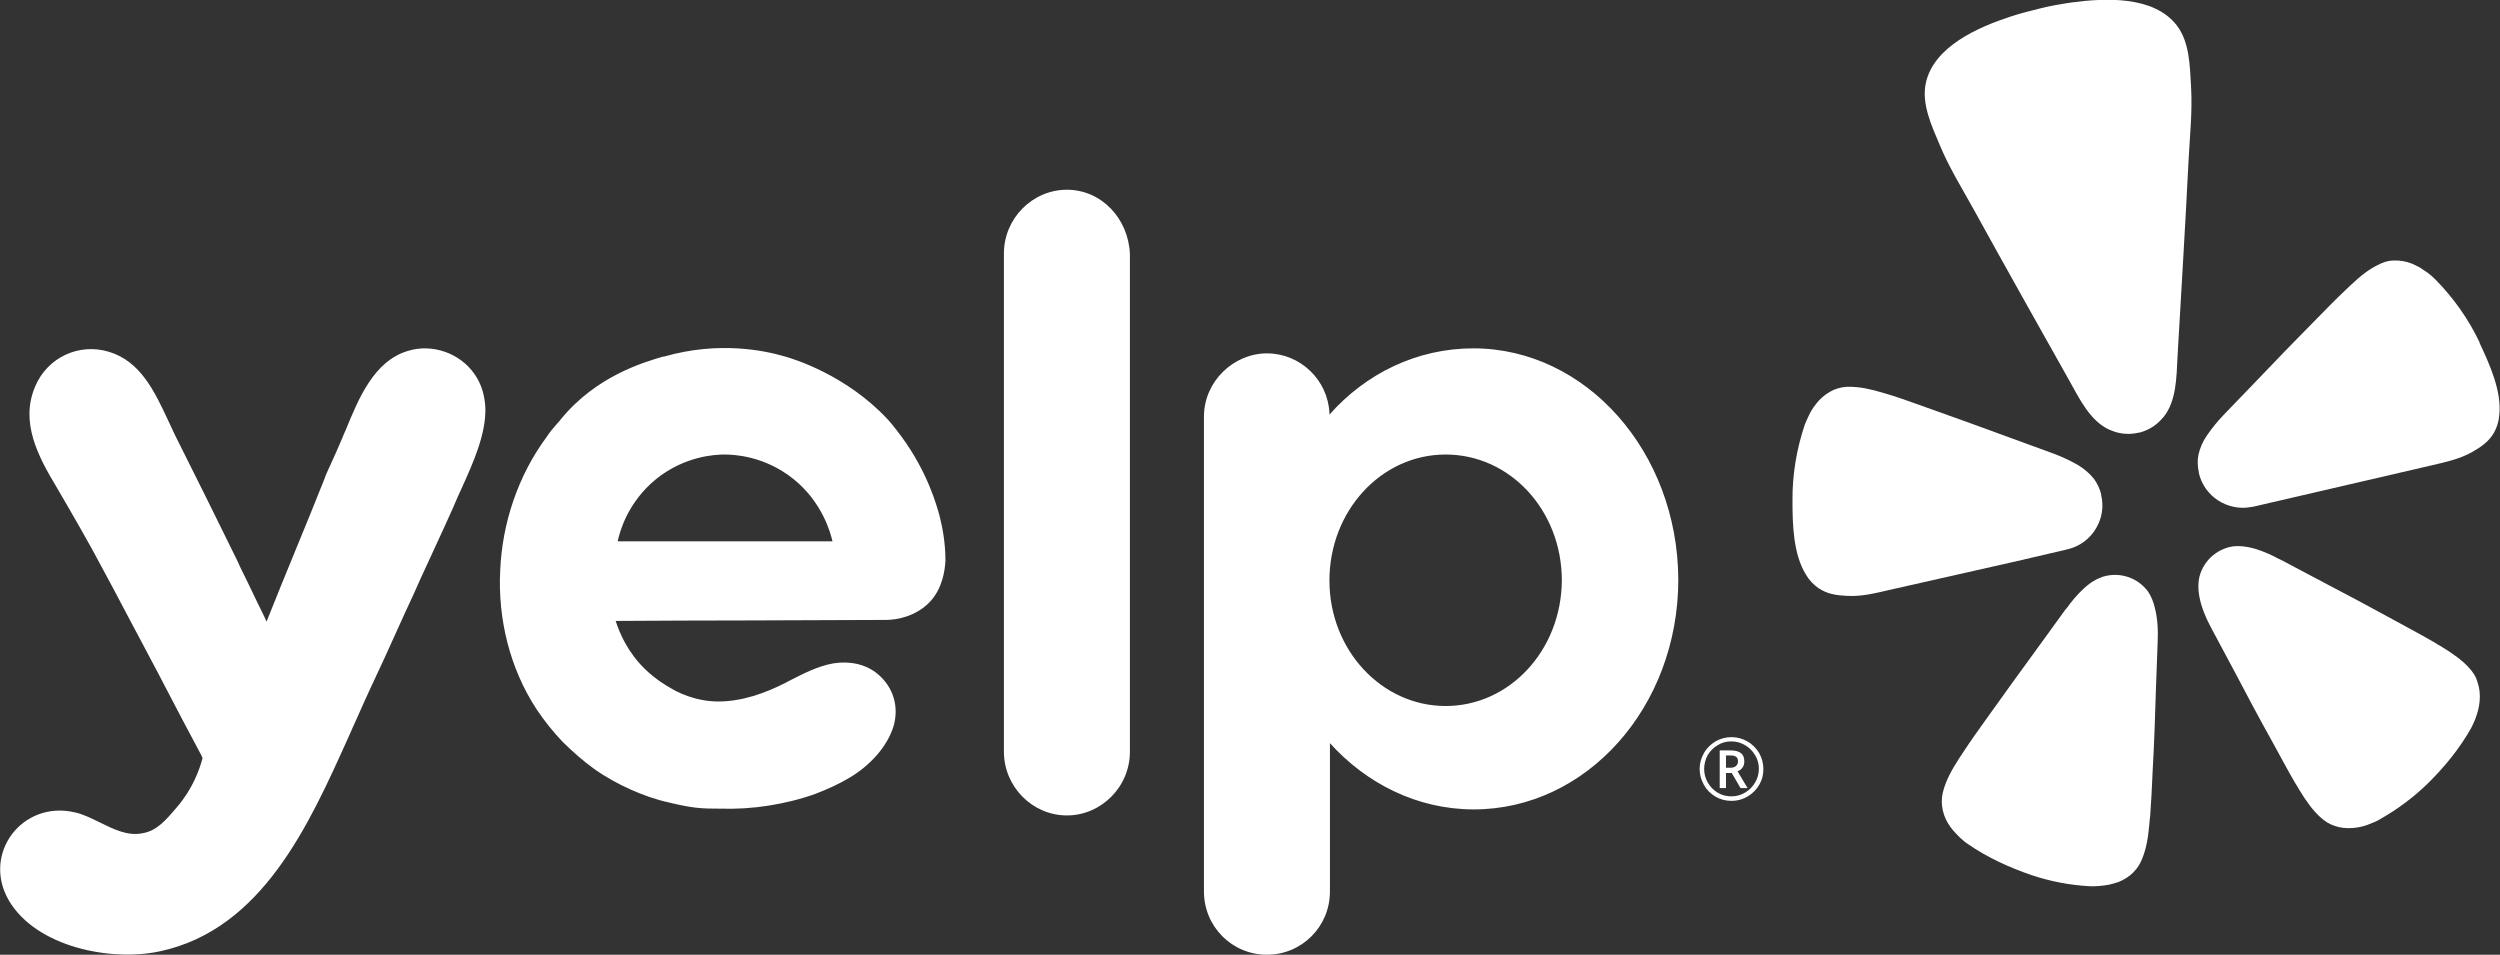
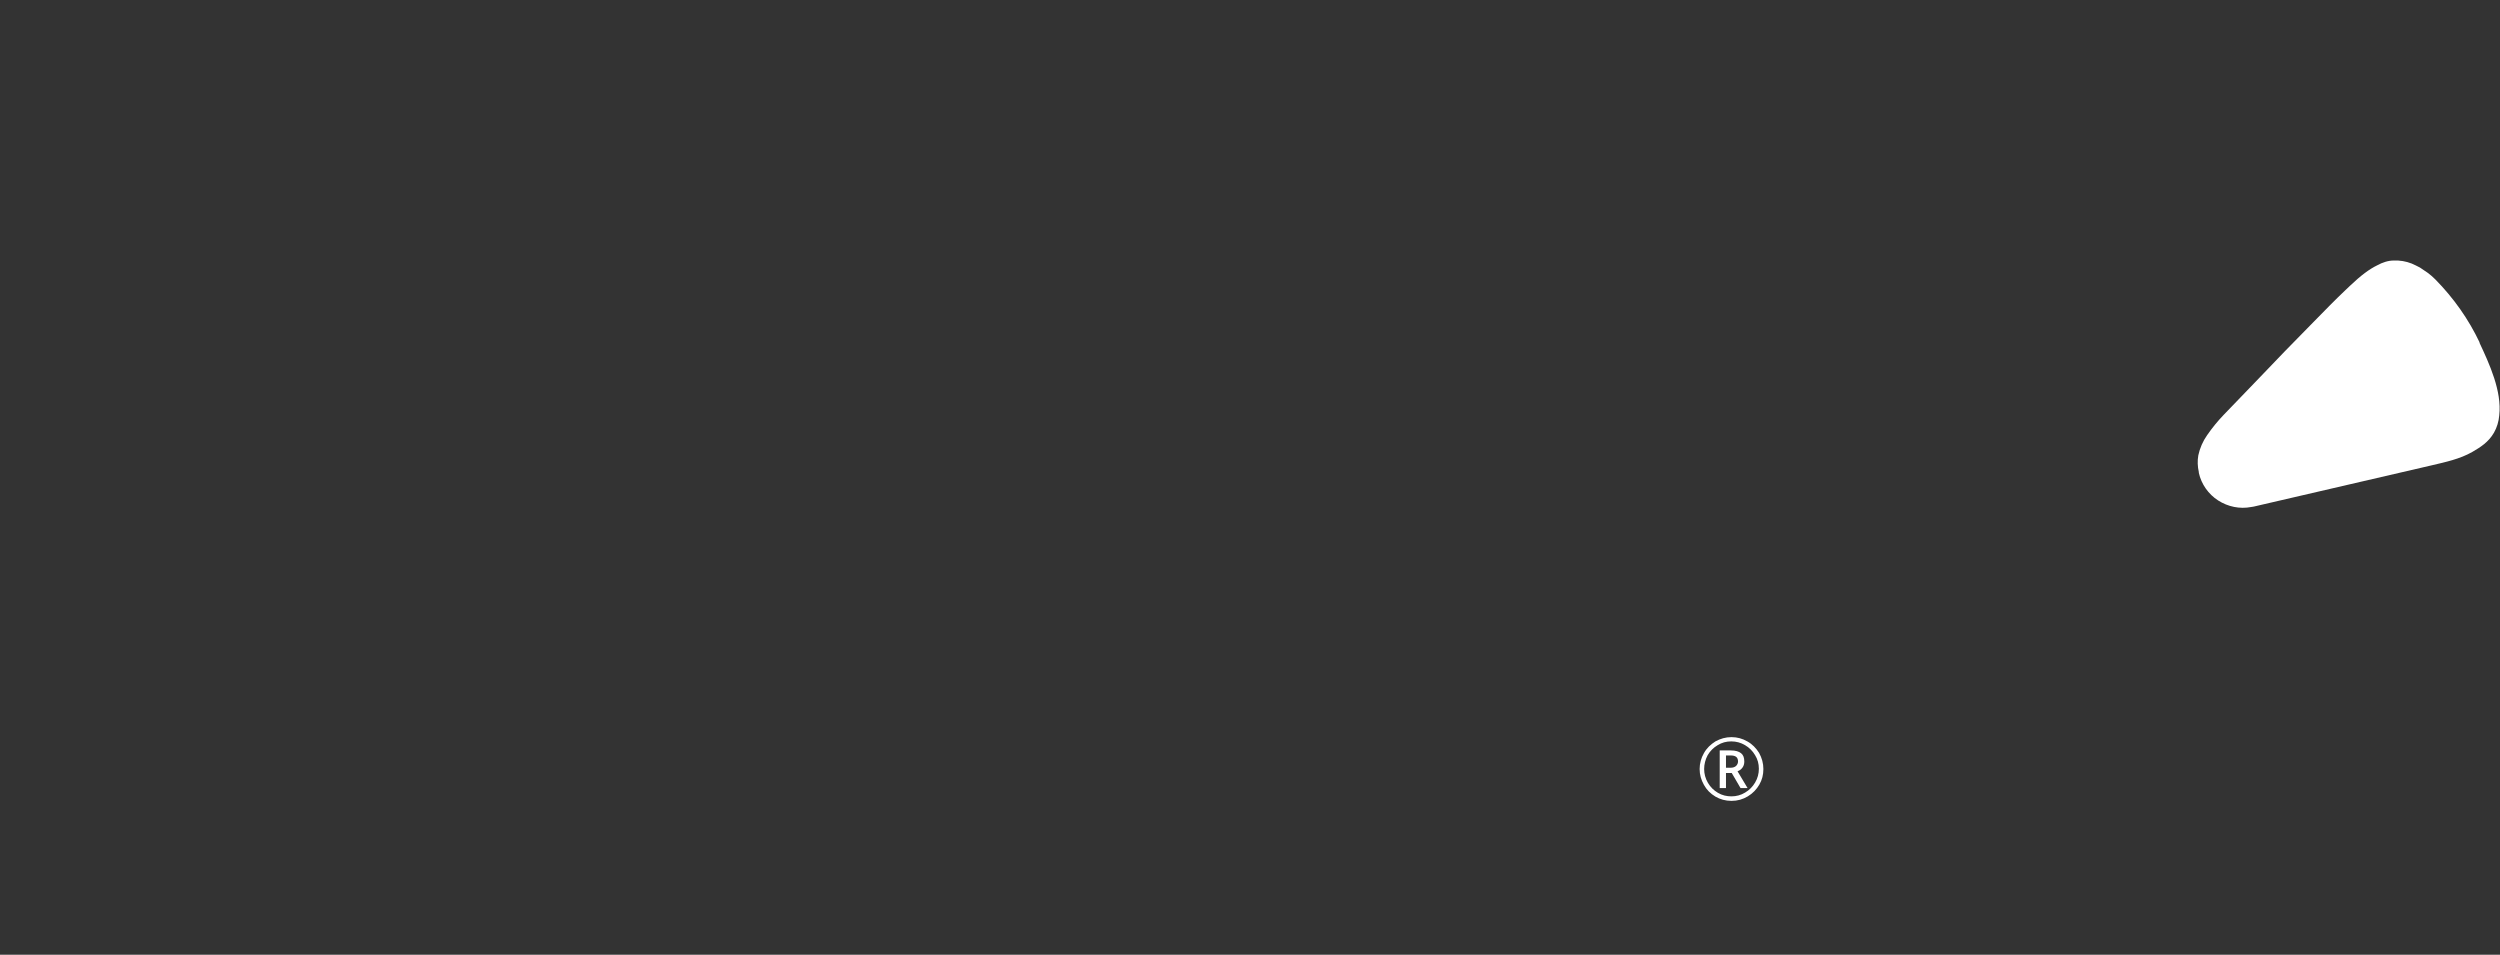
<svg xmlns="http://www.w3.org/2000/svg" id="Layer_1" data-name="Layer 1" version="1.1" viewBox="0 0 996.1 380.4">
  <rect x="0" y="0" width="996.1" height="380.4" fill="#333333" stroke="none" />
  <defs>
    <style>
      .cls-1 {
        fill-rule: evenodd;
      }

      .cls-1, .cls-2 {
        fill: #fff;
        stroke-width: 0px;
      }
    </style>
  </defs>
-   <path class="cls-2" d="M806.5,222.9l16.3-3.8c.3-.1.9-.2,1.6-.4,4.5-1.2,8.3-4.1,10.7-8.1s3.2-8.7,2.1-13.3c0-.1,0-.2,0-.3-.5-2.2-1.5-4.2-2.8-6.1-1.8-2.3-4.1-4.2-6.6-5.7-3-1.7-6.2-3.2-9.4-4.4l-17.8-6.5c-10-3.7-20-7.3-30.1-10.9-6.6-2.3-12.1-4.4-16.9-5.9-.9-.3-1.9-.6-2.7-.8-5.8-1.8-9.9-2.5-13.4-2.6-2.3-.1-4.6.3-6.8,1.2-2.2,1-4.2,2.4-5.9,4.2-.8.9-1.6,1.9-2.3,2.9s-1.3,2.1-1.8,3.2c-.6,1.2-1.1,2.4-1.6,3.6-3.3,9.8-5,20.1-4.9,30.4,0,9.3.3,21.3,5.4,29.4,1.2,2.1,2.9,3.9,4.9,5.3,3.7,2.5,7.4,2.9,11.2,3.1,5.7.4,11.3-1,16.9-2.3l54-12.2h0Z" />
  <path class="cls-2" d="M988,136.5c-4.4-9.3-10.4-17.8-17.7-25.2-.9-.9-1.9-1.8-3-2.6-1-.7-2-1.4-3.1-2.1-1.1-.6-2.2-1.1-3.3-1.6-2.3-.9-4.7-1.3-7.1-1.2-2.3,0-4.6.8-6.6,1.9-3.1,1.5-6.5,4-10.9,8.2-.6.6-1.4,1.3-2.1,2-3.7,3.5-7.8,7.7-12.7,12.7-7.5,7.6-15,15.3-22.3,23l-13.2,13.7c-2.4,2.5-4.6,5.2-6.6,8.1-1.7,2.4-2.9,5.2-3.5,8-.4,2.2-.3,4.5.2,6.7,0,.1,0,.2,0,.3,1,4.5,3.8,8.5,7.7,11s8.6,3.5,13.2,2.6c.7-.1,1.3-.2,1.6-.3l70.3-16.3c5.5-1.3,11.2-2.5,16.1-5.3,3.3-1.9,6.5-3.9,8.7-7.7,1.2-2.1,1.9-4.5,2.1-6.9,1.1-9.6-3.9-20.5-7.9-29Z" />
-   <path class="cls-2" d="M862.1,166.1c5.1-6.4,5.1-15.9,5.5-23.8,1.5-26.1,3.1-52.1,4.4-78.2.5-9.9,1.6-19.6,1-29.6-.5-8.2-.5-17.6-5.7-24.4-9.2-11.9-28.7-10.9-42-9.1-4.1.6-8.2,1.3-12.2,2.3-4,1-8.1,2-12,3.3-12.8,4.2-30.7,11.9-33.8,26.6-1.7,8.3,2.3,16.8,5.5,24.4,3.8,9.2,9,17.5,13.8,26.2,12.6,22.9,25.4,45.6,38.2,68.4,3.8,6.8,8,15.4,15.4,18.9.5.2,1,.4,1.5.6,3.3,1.3,6.9,1.5,10.4.7.2,0,.4-.1.6-.1,3.2-.9,6.1-2.6,8.3-5,.3-.4.7-.8,1.1-1.2Z" />
-   <path class="cls-2" d="M856,235.9c-2-2.8-4.8-4.9-8.1-6s-6.8-1.1-10.1-.1c-.8.3-1.5.6-2.2.9-1.1.6-2.2,1.2-3.2,2-2.9,2.2-5.4,5-7.6,7.8-.6.7-1.1,1.7-1.8,2.3l-11.3,15.6c-6.4,8.7-12.7,17.5-19,26.3-4.1,5.7-7.6,10.6-10.4,14.9-.5.8-1.1,1.7-1.6,2.4-3.4,5.2-5.2,9-6.2,12.3-.7,2.2-1,4.6-.7,6.9.3,2.4,1.1,4.8,2.4,6.9.7,1.1,1.4,2.1,2.2,3s1.7,1.8,2.6,2.7c1,.9,2,1.8,3.1,2.5,7.8,5.4,16.4,9.3,25.4,12.4,7.5,2.5,15.3,4,23.1,4.4,1.3.1,2.7,0,4-.1,1.2-.1,2.5-.3,3.7-.5,1.2-.3,2.4-.6,3.6-1,2.3-.9,4.4-2.2,6.1-3.9,1.7-1.7,2.9-3.7,3.7-5.9,1.3-3.3,2.2-7.4,2.7-13.5,0-.9.2-1.9.3-2.9.4-5.1.7-11.1,1-18.1.6-10.8,1-21.6,1.3-32.4l.7-19.2c.2-4.4,0-9.3-1.2-13.7-.5-2.1-1.3-4.1-2.5-6h0Z" />
-   <path class="cls-2" d="M983.7,266c-2.4-2.6-5.7-5.2-11-8.4-.8-.4-1.7-1-2.5-1.5-4.4-2.6-9.7-5.4-15.9-8.8-9.5-5.2-19-10.3-28.6-15.3l-17-9c-.9-.3-1.8-.9-2.6-1.3-3.3-1.6-6.7-3-10.3-3.7-1.2-.2-2.5-.4-3.7-.4s-1.6,0-2.4.1c-3.4.5-6.5,2.1-9,4.5-2.4,2.4-4.1,5.5-4.6,8.9-.3,2.2-.2,4.3.2,6.5.8,4.5,2.8,9,4.9,12.9l9.1,17c5,9.6,10.1,19.1,15.4,28.6,3.4,6.2,6.2,11.5,8.8,15.9.5.8,1.1,1.7,1.5,2.5,3.2,5.3,5.8,8.6,8.4,11,1.7,1.6,3.7,2.9,5.9,3.6,2.3.8,4.8,1,7.2.8s2.5-.4,3.7-.6c1.2-.3,2.4-.7,3.5-1.2,1.3-.5,2.5-1,3.6-1.7,6.9-3.9,13.2-8.6,18.9-14.1,6.8-6.7,12.7-13.9,17.4-22.2.6-1.2,1.2-2.4,1.7-3.7.4-1.2.8-2.3,1.1-3.5s.5-2.5.6-3.7c.2-2.4,0-4.9-.8-7.2-.6-2.3-1.9-4.3-3.5-6h0Z" />
-   <path class="cls-1" d="M400,101c0-14,11.4-25.4,25.1-25.4s24.5,11.4,25.1,25.6v198.3c0,14-11.4,25.4-25.1,25.4s-25.1-11.4-25.1-25.4V101ZM376.7,223.4c-.2,3.9-1.2,11.2-6.3,16.5-5.5,5.7-13,7.1-17.3,7.1-18,.1-35.9.1-53.9.2-18,0-35.9.1-53.9.2,1.6,4.9,4.7,12.4,11.8,19.3,4.3,4.1,8.4,6.5,10.2,7.5,2.2,1.4,9.6,5.3,18.9,5.3s18.5-3.2,26.9-7.5l.7-.4c5.9-3,11.9-6.2,18.3-7.3,6.3-1,13,.2,17.9,4.5,5.9,5.1,8.2,12.6,6.1,20.3-2.6,8.7-9.8,16.1-17.5,20.7-4.3,2.6-9,4.7-13.7,6.5-6.1,2.2-12.4,3.7-18.7,4.7-6.3,1-12.8,1.4-19.2,1.2h0c-3.1,0-6.5,0-9.8-.4-3.5-.4-7.1-1.2-10.4-2-5.5-1.2-10.6-3-15.7-5.3-4.9-2.2-9.8-4.9-14.3-8.1s-8.6-6.9-12.6-10.8c-3.7-3.9-7.3-8.3-10.4-13-10.6-16.1-15.5-36-14.5-55.3.8-18.9,7.1-37.8,18.5-53.2,1.2-1.9,2.7-3.6,4-5.1.6-.7,1.2-1.3,1.7-2,14.1-17.2,32.9-22.6,40.6-24.9h.4c22.2-6.4,40.6-2.3,48.1-.1,3.7,1,24.7,7.5,41,25,.8.8,2.9,3.3,5.7,7.1,10.3,14.1,13.9,27.2,15.1,31.6h0c1.1,4.5,2.3,10.4,2.3,17.7ZM261.4,190.9c-11.4,9.3-14.5,21.1-15.3,24.8h85.6c-.8-3.5-4.1-15.6-15.5-24.8-11.6-9.3-23.8-9.8-27.5-9.8-3.8,0-15.9.6-27.3,9.8ZM587,138.8c-22.4,0-42.8,10-57.3,26.4v-.6c-.6-13.2-11.6-23.8-24.9-23.8s-25.1,11.2-25.1,25.2v189.2c0,14,11.2,25.2,25.1,25.2s25.1-11.2,25.1-25.2v-59.1c14.5,16.1,34.8,26.4,57.3,26.4,45,0,81.5-40.8,81.5-91.6-.2-50.8-36.7-92.1-81.7-92.1ZM576,281.3c-25.5,0-46.3-22.3-46.3-50s20.6-50.2,46.3-50.2,46.3,22.3,46.3,50.2c-.2,27.8-20.8,50-46.3,50ZM161.4,244.1l-8.2,18.1c-3.7,7.9-7.5,16-11,24-1.1,2.5-2.3,5-3.4,7.6-15.7,34.9-34.3,76.4-74.9,85.2-19.6,4.3-49.3-1.6-60.3-20.1-11-18.7,5.3-40.2,26.3-35.2,3.3.7,6.6,2.4,9.9,4,5.5,2.7,11,5.5,17,4.3,5.7-1,9.2-5.1,13.7-10.4,6.3-7.3,9-15,10.2-19.5,0-.2-.2-.4-.3-.7,0-.2-.2-.5-.3-.7-5.1-9.5-9.6-18.1-13.3-25.2-2.4-4.6-4.5-8.7-6.3-12-3.7-6.9-6.4-12.2-8.6-16.2-6.3-11.9-7.3-13.9-10.1-19-6.1-11.6-12.6-22.8-19.2-34.1-7.3-12.2-14.7-25.8-8.6-40.2,4.9-11.6,17.5-17.5,29.5-13.8,12.5,3.8,18.1,15.8,23.4,27.1.9,2,1.9,4,2.8,6,8.4,16.7,16.7,33.5,24.9,50.2.7,1.7,1.8,3.9,3.2,6.7,1.2,2.5,2.6,5.3,4.1,8.5.8,1.6,1.5,3.2,2.2,4.5.9,1.8,1.6,3.3,2.1,4.5,3.8-9.6,7.7-19.1,11.6-28.6s7.8-19,11.6-28.6c.1-.5,1-2.6,2.4-5.6,1.2-2.6,2.7-5.9,4.3-9.7.5-1.3,1.1-2.6,1.7-4,5.1-12.4,11.2-27.4,24.8-31.4,9.8-3,20.8,1,26.5,9.3,2.9,4.1,4.1,8.9,4.3,13.6.2,10.5-4.9,21.7-9.2,31.3-1.1,2.3-2.1,4.6-3,6.7,0,.1-.2.5-.5,1.2-1.2,2.7-4.5,10-10.1,22.1-2,4.3-4,8.6-5.9,13-1.1,2.3-2.2,4.7-3.3,7.1Z" />
  <path class="cls-2" d="M687.7,305.9h1.8c.9,0,1.6-.2,2.2-.7.5-.5.8-1.1.8-1.8s-.2-1.4-.7-1.8-1.2-.6-2.3-.6h-1.8v4.9ZM695,303.4c0,.9-.2,1.7-.7,2.4-.5.7-1.1,1.2-2,1.5l4,6.7h-2.8l-3.5-6h-2.3v6h-2.5v-15h4.4c1.9,0,3.2.4,4.1,1.1.9.7,1.3,1.8,1.3,3.3ZM677.2,306.4c0-2.2.6-4.4,1.7-6.3,1.1-2,2.7-3.5,4.6-4.7,2-1.1,4.1-1.7,6.4-1.7s4.4.6,6.3,1.7c2,1.1,3.5,2.7,4.7,4.6,1.1,2,1.7,4.1,1.7,6.4s-.5,4.3-1.6,6.2c-1.1,1.9-2.6,3.5-4.6,4.7s-4.1,1.8-6.5,1.8-4.5-.6-6.4-1.7c-2-1.2-3.5-2.7-4.6-4.7-1.1-2-1.7-4-1.7-6.3ZM679,306.4c0,1.9.5,3.8,1.5,5.5s2.3,3,4,4,3.5,1.4,5.4,1.4,3.8-.5,5.4-1.5c1.7-1,3-2.3,4-4s1.5-3.5,1.5-5.5-.5-3.8-1.5-5.4c-1-1.7-2.3-3-4-4s-3.5-1.5-5.5-1.5-3.8.5-5.4,1.5c-1.7,1-3,2.3-4,4-.9,1.7-1.4,3.6-1.4,5.5Z" />
</svg>